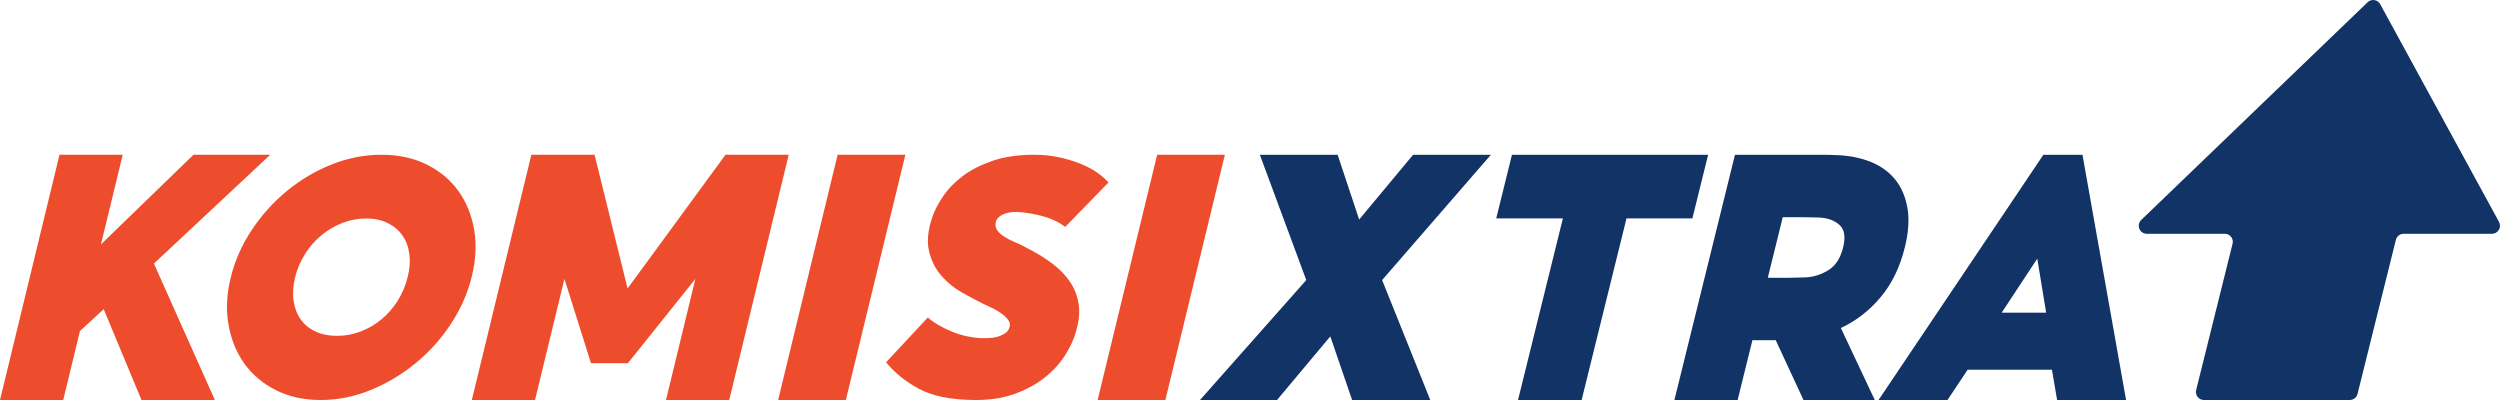
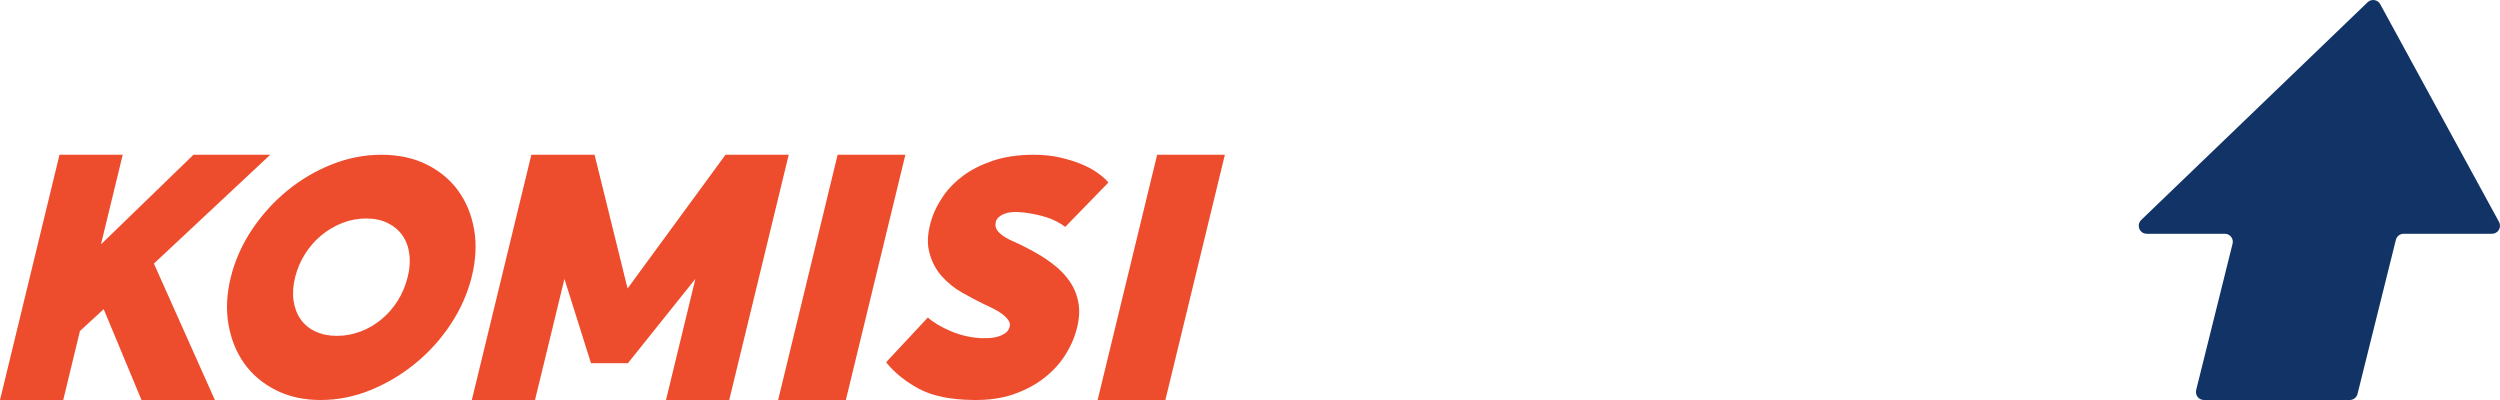
<svg xmlns="http://www.w3.org/2000/svg" width="100" height="16" viewBox="0 0 100 16" fill="none">
-   <path fill-rule="evenodd" clip-rule="evenodd" d="M50.394 6.191L52.251 11.203L48 16H51.081L53.212 13.456L54.085 16H57.211L55.285 11.203L59.635 6.191H56.524L54.367 8.781L53.505 6.191H50.394ZM63.265 16L65.06 8.735H67.696L68.325 6.191H60.478L59.849 8.735H62.516L60.721 16H63.265ZM69.399 6.191H72.418H72.962C73.121 6.191 73.301 6.197 73.503 6.206C73.998 6.227 74.445 6.319 74.845 6.482C75.243 6.646 75.566 6.881 75.812 7.187C76.058 7.494 76.22 7.872 76.298 8.321C76.376 8.771 76.341 9.297 76.192 9.9C75.995 10.697 75.669 11.364 75.215 11.9C74.76 12.437 74.233 12.843 73.634 13.119L74.991 16H72.14L71.03 13.609H70.586H70.096L69.505 16H66.976L69.399 6.191ZM70.865 11.111H71.172H71.555C71.688 11.111 71.816 11.109 71.94 11.103C72.064 11.098 72.162 11.095 72.233 11.095C72.565 11.075 72.87 10.975 73.15 10.797C73.429 10.618 73.621 10.319 73.724 9.9C73.828 9.481 73.781 9.182 73.585 9.003C73.39 8.824 73.13 8.725 72.809 8.704C72.737 8.704 72.646 8.702 72.535 8.696C72.423 8.692 72.304 8.689 72.176 8.689H71.808H71.51H71.31L70.712 11.11H70.865V11.111ZM83.299 6.191H81.735L75.142 16H77.9L78.706 14.789H82.078L82.284 16H85.043L83.299 6.191ZM81.491 10.345L81.846 12.506H80.068L81.491 10.345Z" fill="#113366" />
  <path d="M99.961 8.877L95.209 0.168C95.186 0.124 95.152 0.087 95.112 0.058C95.072 0.03 95.025 0.011 94.976 0.004C94.927 -0.004 94.877 0 94.83 0.015C94.783 0.03 94.74 0.056 94.705 0.09L85.648 8.799C85.602 8.844 85.57 8.901 85.557 8.964C85.544 9.027 85.549 9.092 85.574 9.151C85.598 9.211 85.639 9.261 85.692 9.297C85.746 9.333 85.808 9.351 85.873 9.351H88.992C89.041 9.351 89.089 9.362 89.133 9.383C89.176 9.405 89.215 9.435 89.245 9.474C89.275 9.512 89.296 9.557 89.306 9.604C89.316 9.652 89.315 9.701 89.303 9.748L87.846 15.603C87.835 15.65 87.834 15.699 87.844 15.747C87.854 15.794 87.875 15.839 87.905 15.877C87.935 15.916 87.973 15.947 88.017 15.968C88.061 15.989 88.109 16 88.157 16H93.99C94.061 16 94.131 15.976 94.187 15.932C94.243 15.888 94.283 15.826 94.301 15.757L95.835 9.594C95.852 9.525 95.892 9.463 95.948 9.419C96.004 9.375 96.074 9.351 96.145 9.351H99.68C99.735 9.351 99.79 9.337 99.838 9.309C99.886 9.282 99.927 9.242 99.955 9.194C99.984 9.146 99.999 9.092 100 9.036C100.001 8.981 99.987 8.926 99.961 8.877Z" fill="#113366" />
  <path fill-rule="evenodd" clip-rule="evenodd" d="M4.909 6.19H2.38L0 16H2.529L3.198 13.241L4.148 12.367L5.66 16H8.595L6.156 10.543L10.81 6.19H7.739L4.038 9.776L4.909 6.19ZM11.034 15.605C11.555 15.868 12.151 16 12.824 16C13.506 16 14.171 15.868 14.817 15.605C15.465 15.341 16.063 14.986 16.611 14.539C17.159 14.092 17.631 13.57 18.025 12.973C18.42 12.377 18.701 11.746 18.867 11.08C19.035 10.404 19.068 9.771 18.965 9.179C18.861 8.588 18.649 8.071 18.328 7.629C18.007 7.187 17.585 6.836 17.063 6.577C16.54 6.319 15.937 6.19 15.255 6.19C14.583 6.19 13.922 6.319 13.27 6.577C12.619 6.836 12.021 7.189 11.478 7.636C10.935 8.083 10.467 8.603 10.073 9.194C9.68 9.786 9.4 10.414 9.234 11.08C9.068 11.746 9.036 12.377 9.138 12.973C9.241 13.57 9.452 14.092 9.771 14.539C10.091 14.986 10.512 15.342 11.034 15.605ZM13.695 8.918C14 8.799 14.319 8.739 14.65 8.739C14.971 8.739 15.255 8.799 15.5 8.918C15.746 9.037 15.944 9.201 16.092 9.41C16.241 9.618 16.334 9.867 16.373 10.155C16.412 10.443 16.39 10.751 16.308 11.079C16.221 11.428 16.087 11.745 15.905 12.034C15.723 12.322 15.505 12.57 15.252 12.779C14.999 12.987 14.721 13.149 14.417 13.263C14.112 13.377 13.799 13.434 13.478 13.434C13.157 13.434 12.873 13.377 12.625 13.263C12.377 13.149 12.18 12.988 12.031 12.779C11.882 12.57 11.787 12.322 11.743 12.034C11.7 11.745 11.721 11.427 11.808 11.079C11.89 10.751 12.022 10.443 12.204 10.155C12.386 9.867 12.604 9.619 12.857 9.41C13.11 9.202 13.389 9.038 13.695 8.918ZM18.873 16L21.254 6.19H23.783L25.103 11.539L29.02 6.19H31.549L29.169 16H26.64L27.815 11.156L25.115 14.529H23.64L22.577 11.156L21.401 16H18.873ZM31.125 16H33.834L36.215 6.19H33.505L31.125 16ZM38.932 15.999C38.017 15.989 37.29 15.839 36.751 15.548C36.211 15.257 35.775 14.904 35.444 14.49L37.114 12.7C37.348 12.907 37.661 13.091 38.049 13.254C38.438 13.417 38.847 13.508 39.276 13.528C39.365 13.528 39.467 13.526 39.581 13.521C39.696 13.516 39.803 13.498 39.904 13.469C40.005 13.439 40.1 13.398 40.187 13.343C40.275 13.289 40.334 13.217 40.366 13.128C40.412 13.02 40.405 12.919 40.345 12.825C40.284 12.732 40.198 12.643 40.085 12.559C39.973 12.475 39.851 12.401 39.719 12.337C39.587 12.273 39.467 12.216 39.361 12.167C39.097 12.039 38.807 11.886 38.491 11.708C38.175 11.53 37.897 11.306 37.659 11.035C37.42 10.764 37.254 10.436 37.162 10.052C37.07 9.667 37.114 9.208 37.295 8.676C37.392 8.4 37.541 8.116 37.742 7.825C37.941 7.534 38.204 7.268 38.531 7.026C38.856 6.784 39.254 6.584 39.721 6.427C40.189 6.269 40.739 6.19 41.37 6.19C41.726 6.19 42.06 6.225 42.373 6.294C42.686 6.363 42.971 6.449 43.226 6.553C43.482 6.656 43.704 6.774 43.893 6.908C44.082 7.041 44.23 7.171 44.337 7.3L42.611 9.075C42.386 8.907 42.134 8.779 41.855 8.69C41.576 8.602 41.269 8.538 40.934 8.498C40.588 8.459 40.321 8.483 40.131 8.572C39.942 8.661 39.84 8.774 39.826 8.912C39.806 9.031 39.83 9.134 39.897 9.223C39.964 9.311 40.055 9.393 40.169 9.467C40.284 9.54 40.417 9.61 40.569 9.674C40.721 9.738 40.871 9.809 41.019 9.889L41.19 9.978C41.53 10.155 41.84 10.35 42.117 10.562C42.395 10.774 42.623 11.011 42.8 11.272C42.977 11.534 43.092 11.827 43.144 12.153C43.197 12.479 43.162 12.848 43.04 13.262C42.952 13.578 42.803 13.898 42.595 14.224C42.386 14.549 42.114 14.846 41.776 15.112C41.44 15.378 41.036 15.595 40.565 15.763C40.096 15.93 39.551 16.009 38.932 15.999ZM43.905 16H46.615L48.995 6.19H46.286L43.905 16Z" fill="#EE4D2D" />
</svg>